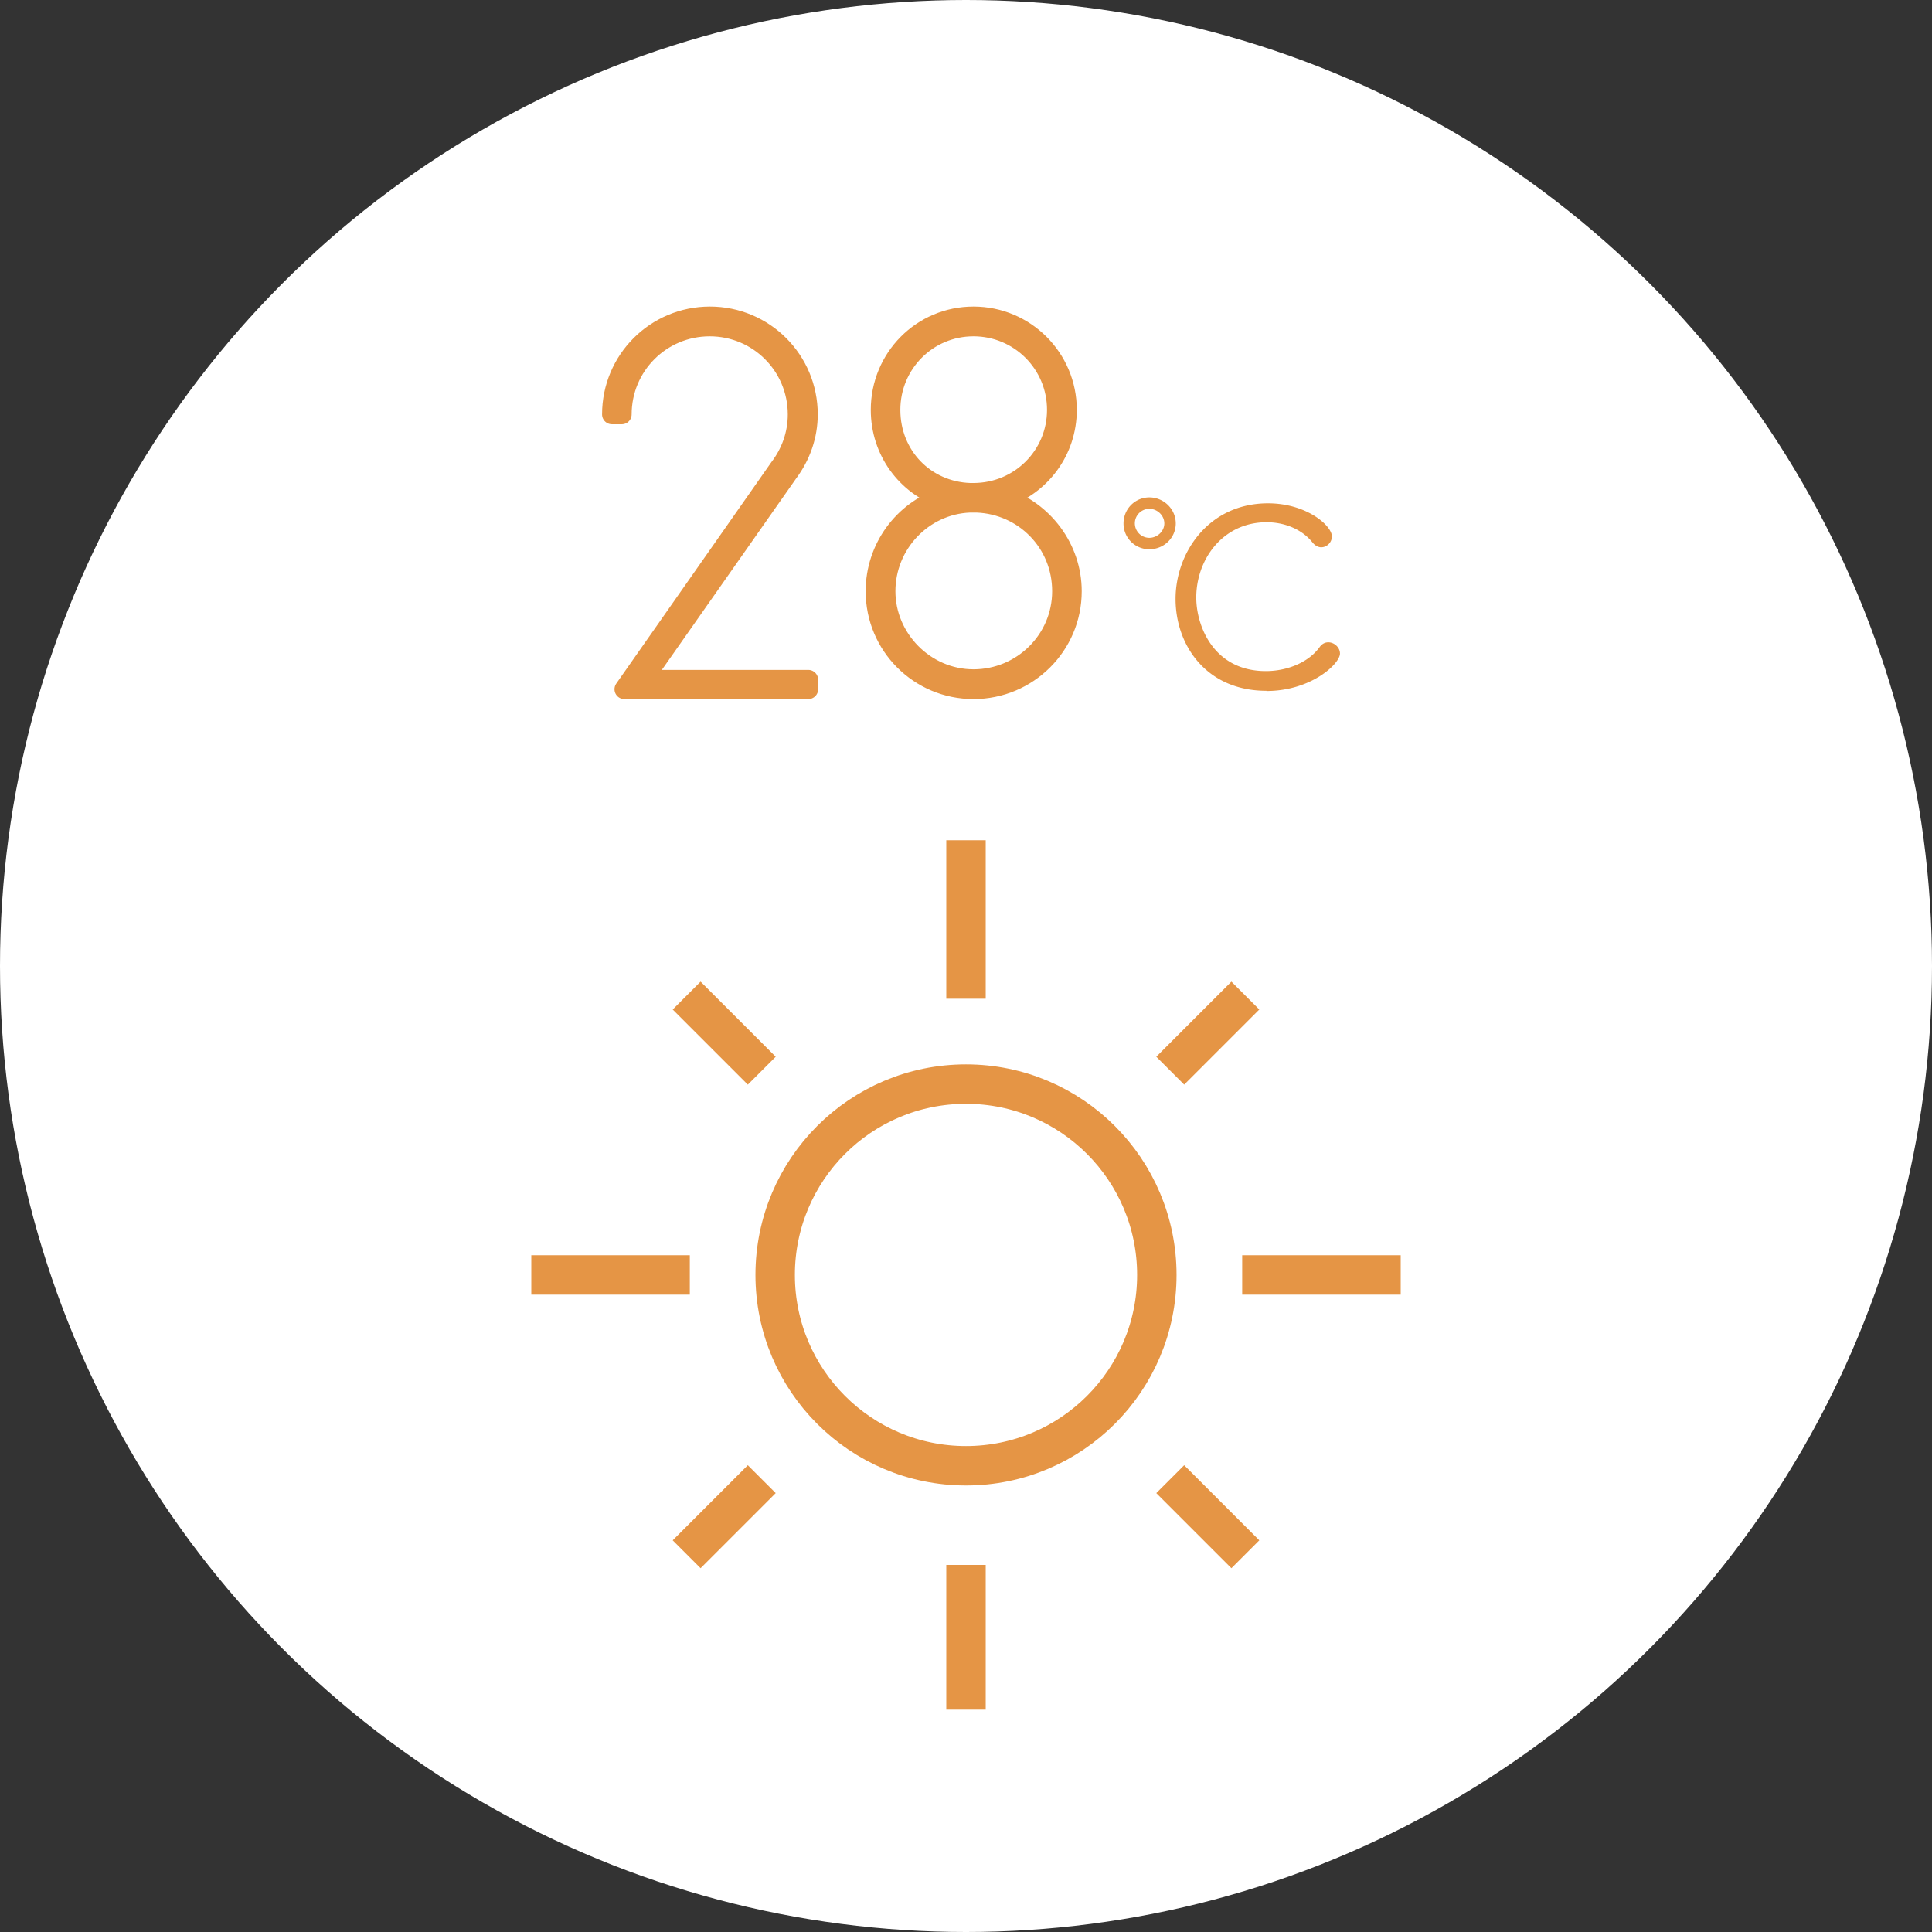
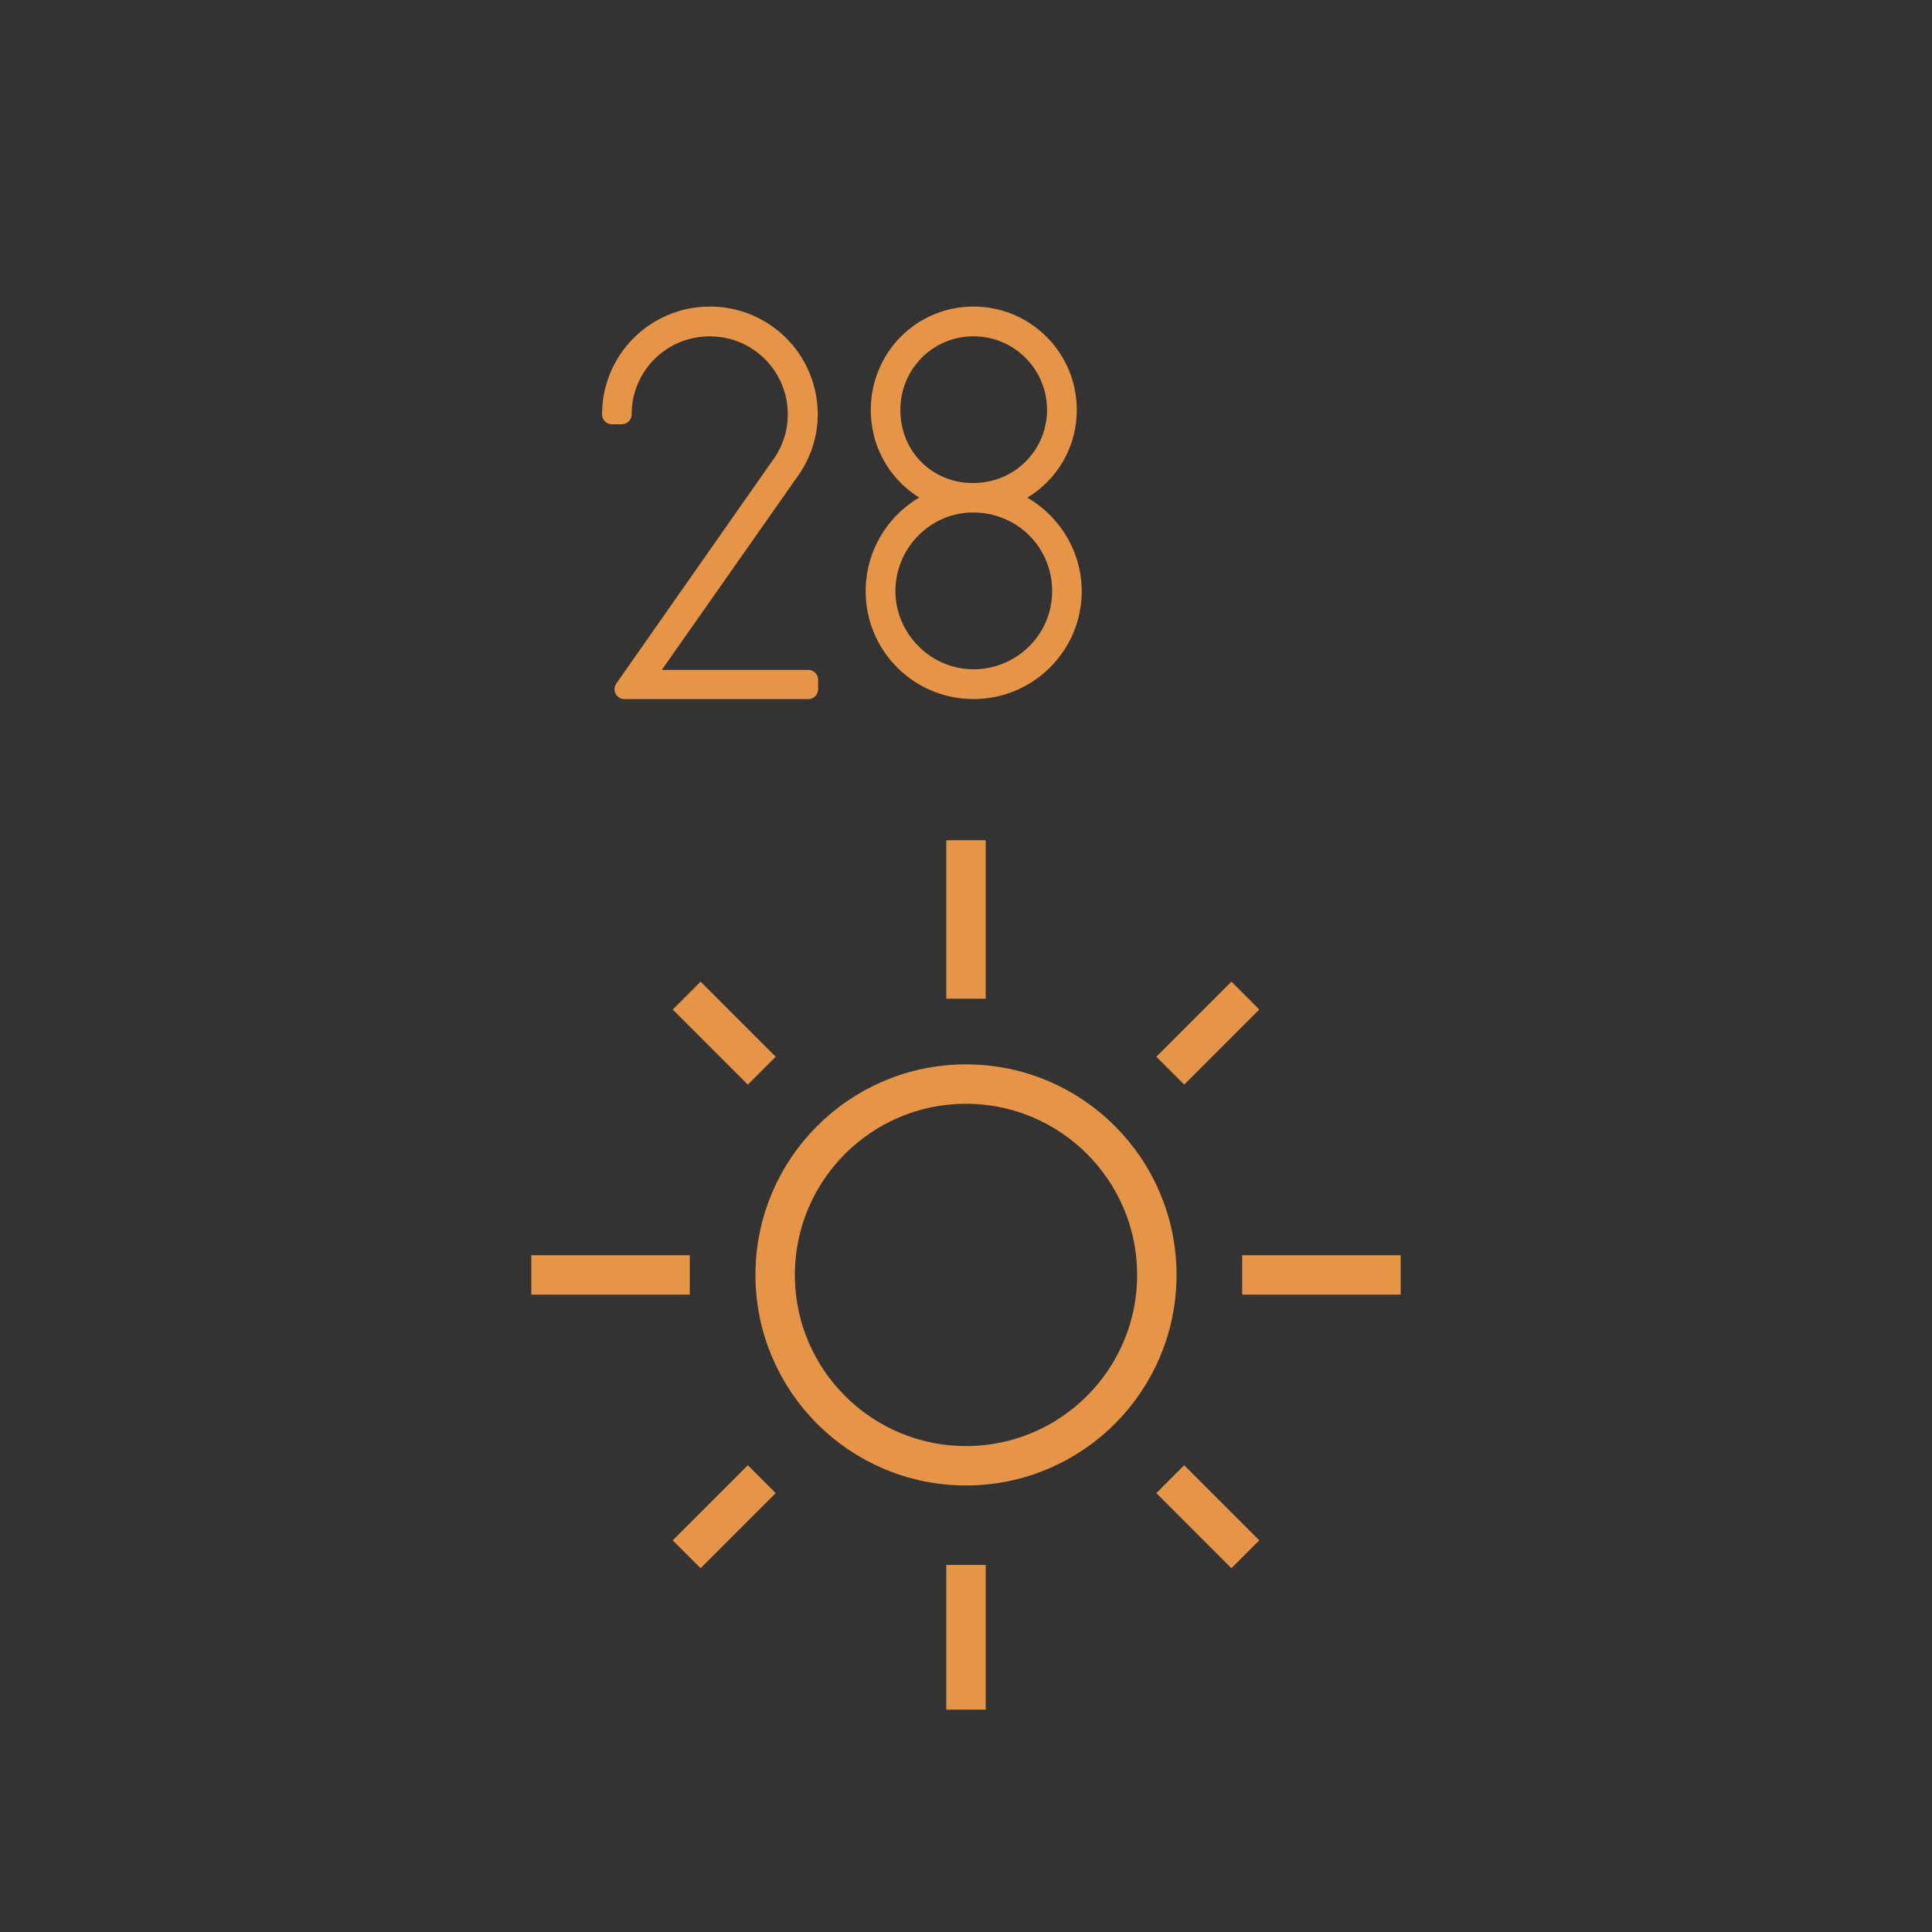
<svg xmlns="http://www.w3.org/2000/svg" viewBox="0 0 98 98">
  <rect x="0" y="0" width="98" height="98" fill="#333333" stroke="none" />
  <defs>
    <style>.f{stroke:#e59545;fill:none;stroke-miterlimit:10;stroke-width:2px}</style>
  </defs>
  <g id="b">
    <g id="c">
-       <circle cx="49" cy="49" r="49" fill="#fff" />
      <path d="M31.04 21.02c0-2.75 2.22-4.97 4.97-4.97s4.97 2.22 4.97 4.97c0 1.06-.35 2.09-1.01 2.97l-7.36 10.49H41v.48h-9.33l7.86-11.22c.58-.76.93-1.69.93-2.72 0-2.47-1.99-4.46-4.46-4.46s-4.46 1.99-4.46 4.46h-.5zm16.78 4.23c-1.84-.63-3.15-2.37-3.15-4.46 0-2.62 2.09-4.74 4.71-4.74s4.74 2.12 4.74 4.74c0 2.09-1.34 3.83-3.2 4.46 1.99.66 3.45 2.55 3.45 4.74 0 2.75-2.24 4.97-4.99 4.97s-4.97-2.22-4.97-4.97c0-2.19 1.41-4.08 3.4-4.74zm1.56 9.2c2.47 0 4.49-1.99 4.49-4.46s-1.92-4.39-4.31-4.49h-.38c-2.37.1-4.26 2.09-4.26 4.49s1.99 4.46 4.46 4.46zM49.2 25h.18c2.34 0 4.23-1.87 4.23-4.21s-1.89-4.23-4.23-4.23-4.21 1.89-4.21 4.23 1.76 4.13 4.03 4.21z" stroke-linecap="round" stroke-linejoin="round" fill="#e59545" stroke="#e59545" />
-       <path d="M58.3 27.86c-.73 0-1.31-.58-1.31-1.31s.58-1.32 1.31-1.32 1.34.59 1.34 1.32-.6 1.31-1.34 1.31zm0-2.05a.734.734 0 000 1.47c.4 0 .76-.33.76-.73s-.35-.74-.76-.74zm5.94 9.23c-3.05 0-4.61-2.31-4.61-4.66s1.68-4.85 4.69-4.85c1.95 0 3.24 1.13 3.24 1.68 0 .3-.25.55-.54.55-.15 0-.31-.08-.44-.24-.55-.69-1.44-1.03-2.33-1.03-2.22 0-3.57 1.88-3.57 3.82 0 1.44.88 3.73 3.53 3.73 1.07 0 2.16-.43 2.73-1.22.13-.18.29-.24.44-.24.3 0 .59.26.59.57 0 .52-1.47 1.9-3.73 1.9z" fill="#e59545" />
      <circle class="f" cx="49" cy="64.67" r="9.68" />
      <path class="f" d="M38.64 54.31l-3.81-3.81m28.34 28.34l-3.81-3.81M49 50.66v-8.04m0 44.1v-7.34M34.99 64.67h-8.04m44.1 0h-8.04M38.64 75.03l-3.81 3.81M63.17 50.5l-3.81 3.81" />
    </g>
  </g>
</svg>